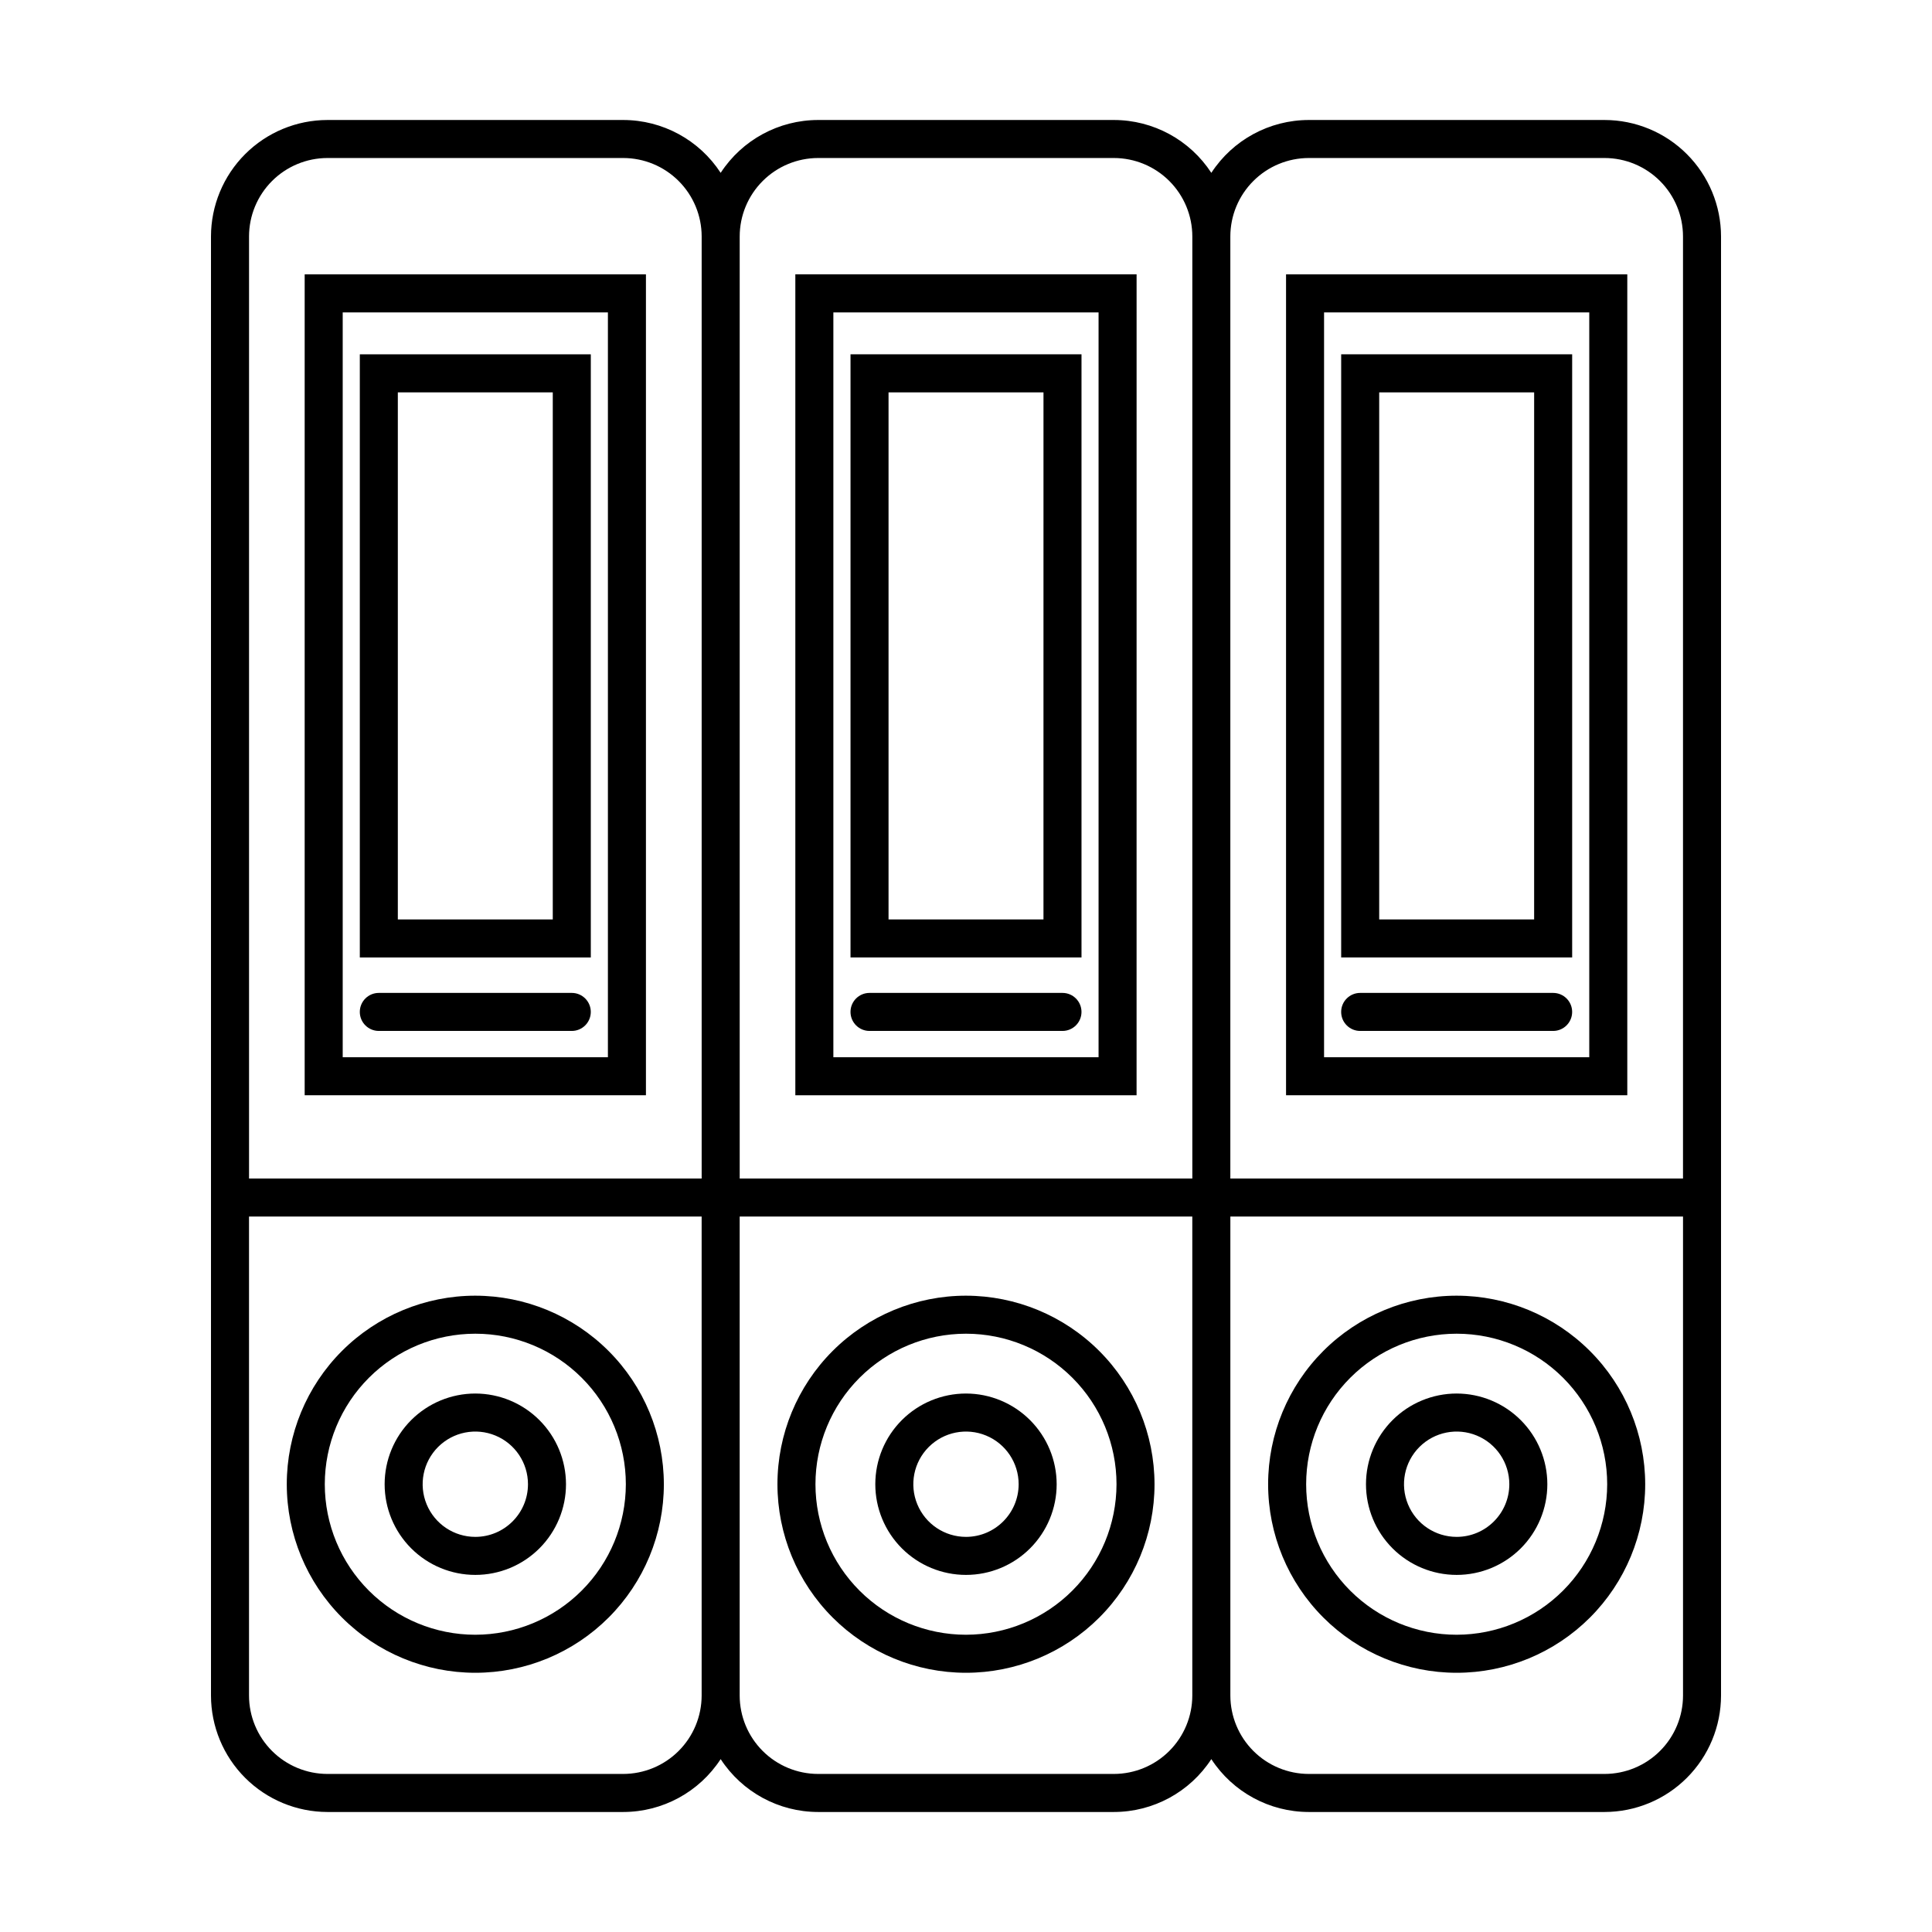
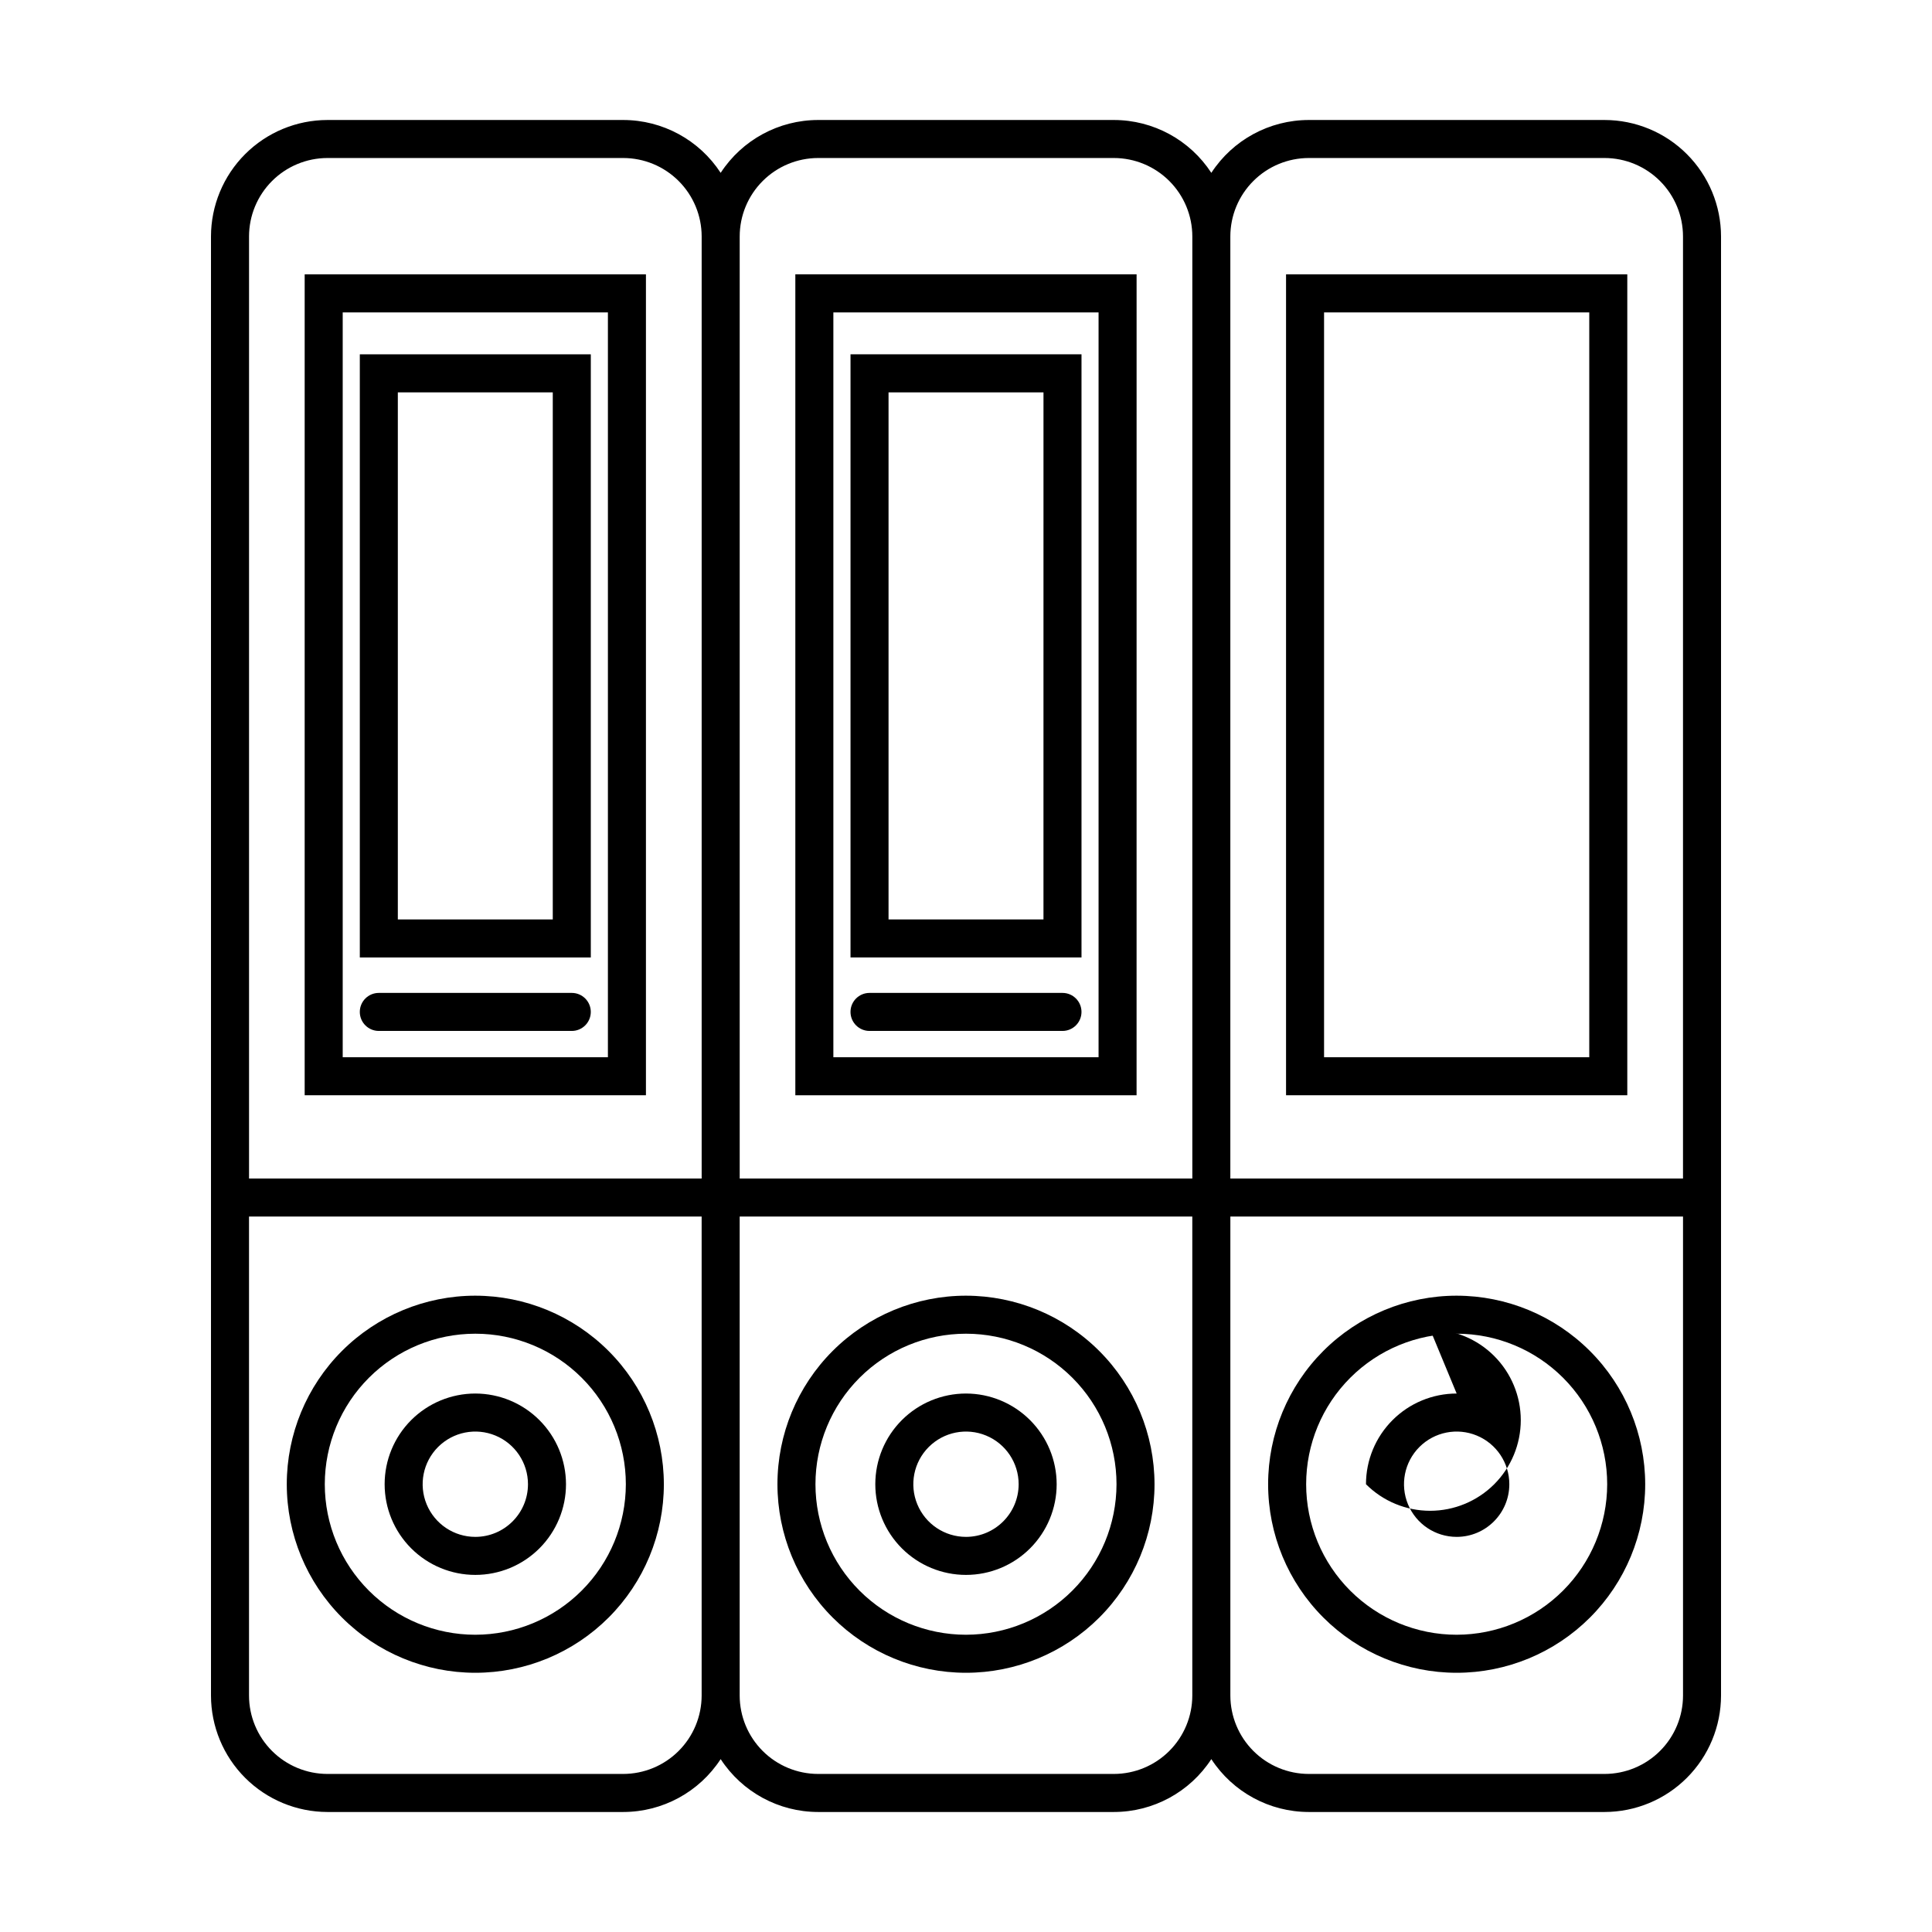
<svg xmlns="http://www.w3.org/2000/svg" fill="#000000" width="800px" height="800px" version="1.1" viewBox="144 144 512 512">
  <g>
    <path d="m569.23 175.8h-78.395c-10.422 0.008-20.133 5.277-25.82 14.008-5.688-8.73-15.398-14-25.82-14.008h-78.391c-10.422 0.008-20.133 5.277-25.82 14.008-5.688-8.73-15.398-14-25.82-14.008h-78.391c-8.18 0.008-16.023 3.262-21.809 9.047-5.785 5.785-9.039 13.629-9.051 21.809v386.68c0.012 8.18 3.266 16.023 9.051 21.809 5.785 5.785 13.629 9.039 21.809 9.051h78.391c10.422-0.008 20.133-5.281 25.82-14.012 5.688 8.73 15.398 14.004 25.82 14.012h78.391c10.422-0.008 20.133-5.281 25.82-14.012 5.688 8.73 15.398 14.004 25.82 14.012h78.395c8.184-0.012 16.027-3.266 21.809-9.051 5.785-5.785 9.043-13.629 9.051-21.809v-386.68c-0.008-8.18-3.266-16.023-9.051-21.809-5.781-5.785-13.625-9.039-21.809-9.047zm-78.395 10.074h78.395c5.512 0.008 10.793 2.199 14.688 6.094 3.898 3.898 6.09 9.18 6.094 14.688v249.66h-119.96v-249.66c0.004-5.508 2.195-10.789 6.094-14.688 3.894-3.894 9.176-6.086 14.688-6.094zm-130.03 0h78.391c5.508 0.008 10.793 2.199 14.688 6.094 3.898 3.898 6.09 9.18 6.094 14.688v249.66h-119.95v-249.66c0.004-5.508 2.195-10.789 6.094-14.688 3.894-3.894 9.176-6.086 14.688-6.094zm-130.03 0h78.391c5.512 0.008 10.793 2.199 14.688 6.094 3.898 3.898 6.09 9.18 6.094 14.688v249.66h-119.95v-249.66c0.004-5.508 2.199-10.789 6.094-14.688 3.894-3.894 9.18-6.086 14.688-6.094zm78.391 428.24h-78.391c-5.508-0.008-10.793-2.199-14.688-6.094-3.894-3.894-6.09-9.18-6.094-14.688v-126.93h119.95v126.93c-0.004 5.508-2.195 10.793-6.094 14.688-3.894 3.894-9.176 6.086-14.688 6.094zm130.03 0h-78.391c-5.512-0.008-10.793-2.199-14.688-6.094-3.898-3.894-6.09-9.18-6.094-14.688v-126.93h119.95v126.93c-0.004 5.508-2.195 10.793-6.094 14.688-3.894 3.894-9.18 6.086-14.688 6.094zm130.04 0h-78.395c-5.512-0.008-10.793-2.199-14.688-6.094-3.898-3.894-6.09-9.18-6.094-14.688v-126.93h119.96v126.93c-0.004 5.508-2.195 10.793-6.094 14.688-3.894 3.894-9.176 6.086-14.688 6.094z" />
    <path d="m575.25 216.71h-90.434v217.54h90.434zm-10.078 207.47h-70.281v-197.39h70.281z" />
-     <path d="m504.46 417.21h51.137c2.785 0 5.039-2.258 5.039-5.039s-2.254-5.039-5.039-5.039h-51.137c-2.781 0-5.039 2.258-5.039 5.039s2.258 5.039 5.039 5.039z" />
-     <path d="m560.64 237.9h-61.215v159.84h61.215zm-10.078 149.76h-41.059v-139.68h41.062z" />
-     <path d="m530.03 513.3c-6.375 0.004-12.488 2.535-16.992 7.043-4.508 4.508-7.039 10.617-7.039 16.992s2.531 12.484 7.039 16.992c4.508 4.508 10.621 7.039 16.992 7.039 6.375 0 12.488-2.535 16.996-7.039 4.504-4.508 7.035-10.621 7.035-16.992-0.004-6.375-2.539-12.484-7.047-16.988-4.504-4.504-10.613-7.039-16.984-7.047zm0 37.988c-5.644 0-10.734-3.402-12.895-8.617-2.156-5.215-0.965-11.215 3.027-15.207 3.992-3.992 9.996-5.184 15.211-3.023 5.211 2.16 8.613 7.25 8.613 12.895-0.008 7.703-6.254 13.949-13.957 13.953z" />
+     <path d="m530.03 513.3c-6.375 0.004-12.488 2.535-16.992 7.043-4.508 4.508-7.039 10.617-7.039 16.992c4.508 4.508 10.621 7.039 16.992 7.039 6.375 0 12.488-2.535 16.996-7.039 4.504-4.508 7.035-10.621 7.035-16.992-0.004-6.375-2.539-12.484-7.047-16.988-4.504-4.504-10.613-7.039-16.984-7.047zm0 37.988c-5.644 0-10.734-3.402-12.895-8.617-2.156-5.215-0.965-11.215 3.027-15.207 3.992-3.992 9.996-5.184 15.211-3.023 5.211 2.16 8.613 7.25 8.613 12.895-0.008 7.703-6.254 13.949-13.957 13.953z" />
    <path d="m530.03 487.37c-13.254 0.004-25.961 5.266-35.332 14.637-9.367 9.371-14.633 22.082-14.633 35.332s5.266 25.961 14.637 35.328c9.371 9.371 22.078 14.637 35.328 14.637 13.254 0 25.961-5.266 35.332-14.637 9.371-9.371 14.633-22.078 14.633-35.328-0.012-13.25-5.281-25.949-14.652-35.316-9.367-9.367-22.066-14.637-35.312-14.652zm0 89.855c-10.582 0-20.727-4.203-28.207-11.684s-11.68-17.629-11.68-28.207c0-10.578 4.203-20.723 11.684-28.203 7.481-7.481 17.625-11.684 28.203-11.684 10.582 0 20.727 4.203 28.207 11.684 7.481 7.481 11.684 17.625 11.684 28.207-0.012 10.574-4.219 20.715-11.699 28.191-7.477 7.481-17.617 11.684-28.191 11.695z" />
    <path d="m445.21 216.71h-90.438v217.54h90.434zm-10.078 207.47h-70.281v-197.39h70.281z" />
    <path d="m374.43 417.21h51.137c2.785 0 5.039-2.258 5.039-5.039s-2.254-5.039-5.039-5.039h-51.137c-2.781 0-5.039 2.258-5.039 5.039s2.258 5.039 5.039 5.039z" />
    <path d="m430.61 237.9h-61.215v159.84h61.215zm-10.078 149.76h-41.059v-139.68h41.062z" />
    <path d="m400 513.3c-6.375 0-12.488 2.531-16.996 7.039-4.508 4.508-7.039 10.617-7.039 16.992s2.531 12.488 7.039 16.996c4.504 4.504 10.617 7.039 16.992 7.039 6.371 0 12.484-2.531 16.992-7.039 4.508-4.508 7.039-10.621 7.039-16.992-0.008-6.371-2.539-12.48-7.047-16.984-4.504-4.508-10.609-7.043-16.98-7.051zm0 37.988c-5.644 0-10.734-3.398-12.895-8.613-2.164-5.215-0.969-11.219 3.023-15.207 3.988-3.992 9.992-5.188 15.207-3.027 5.215 2.16 8.617 7.25 8.617 12.895-0.012 7.699-6.254 13.941-13.953 13.953z" />
    <path d="m400 487.37c-13.254 0-25.961 5.266-35.332 14.637-9.371 9.367-14.637 22.078-14.637 35.328 0 13.254 5.262 25.961 14.633 35.332 9.371 9.371 22.078 14.637 35.332 14.637 13.25 0 25.961-5.266 35.332-14.637 9.367-9.367 14.633-22.078 14.633-35.328-0.016-13.25-5.285-25.949-14.648-35.316-9.367-9.367-22.066-14.633-35.312-14.652zm0 89.855c-10.582 0-20.727-4.199-28.207-11.68s-11.684-17.629-11.688-28.207c0-10.578 4.203-20.727 11.684-28.207 7.481-7.481 17.625-11.684 28.207-11.684 10.578 0 20.727 4.203 28.207 11.684 7.481 7.481 11.684 17.625 11.684 28.207-0.016 10.574-4.219 20.711-11.699 28.191-7.477 7.477-17.613 11.684-28.188 11.695z" />
    <path d="m315.18 216.71h-90.438v217.54h90.438zm-10.078 207.47h-70.281v-197.39h70.281z" />
    <path d="m244.39 417.21h51.137c2.781 0 5.039-2.258 5.039-5.039s-2.258-5.039-5.039-5.039h-51.137c-2.785 0-5.039 2.258-5.039 5.039s2.254 5.039 5.039 5.039z" />
    <path d="m300.57 237.9h-61.215v159.84h61.215zm-10.078 149.76h-41.062v-139.68h41.062z" />
    <path d="m269.96 513.3c-6.371 0.004-12.484 2.535-16.992 7.043-4.504 4.508-7.035 10.617-7.035 16.992s2.531 12.484 7.039 16.992c4.508 4.508 10.621 7.039 16.992 7.039 6.375 0 12.488-2.535 16.992-7.039 4.508-4.508 7.039-10.621 7.039-16.992-0.008-6.375-2.539-12.484-7.047-16.988-4.504-4.504-10.613-7.039-16.988-7.047zm0 37.988c-5.644 0-10.73-3.402-12.891-8.617-2.16-5.215-0.965-11.215 3.027-15.207 3.992-3.992 9.992-5.184 15.207-3.023 5.215 2.16 8.617 7.25 8.617 12.895-0.008 7.703-6.254 13.949-13.961 13.953z" />
    <path d="m269.96 487.37c-13.25 0.004-25.957 5.266-35.328 14.637-9.371 9.371-14.633 22.082-14.633 35.332s5.266 25.961 14.637 35.328c9.367 9.371 22.078 14.637 35.328 14.637 13.254 0 25.961-5.266 35.332-14.637 9.371-9.371 14.633-22.078 14.633-35.328-0.016-13.25-5.285-25.949-14.652-35.316-9.367-9.367-22.066-14.637-35.316-14.652zm0 89.855c-10.578 0-20.723-4.203-28.203-11.684-7.481-7.481-11.684-17.629-11.684-28.207 0.004-10.578 4.207-20.723 11.688-28.203 7.481-7.481 17.625-11.684 28.203-11.684 10.582 0 20.727 4.203 28.207 11.684 7.481 7.481 11.684 17.625 11.684 28.207-0.012 10.574-4.219 20.715-11.699 28.191-7.477 7.481-17.617 11.684-28.195 11.695z" />
  </g>
</svg>